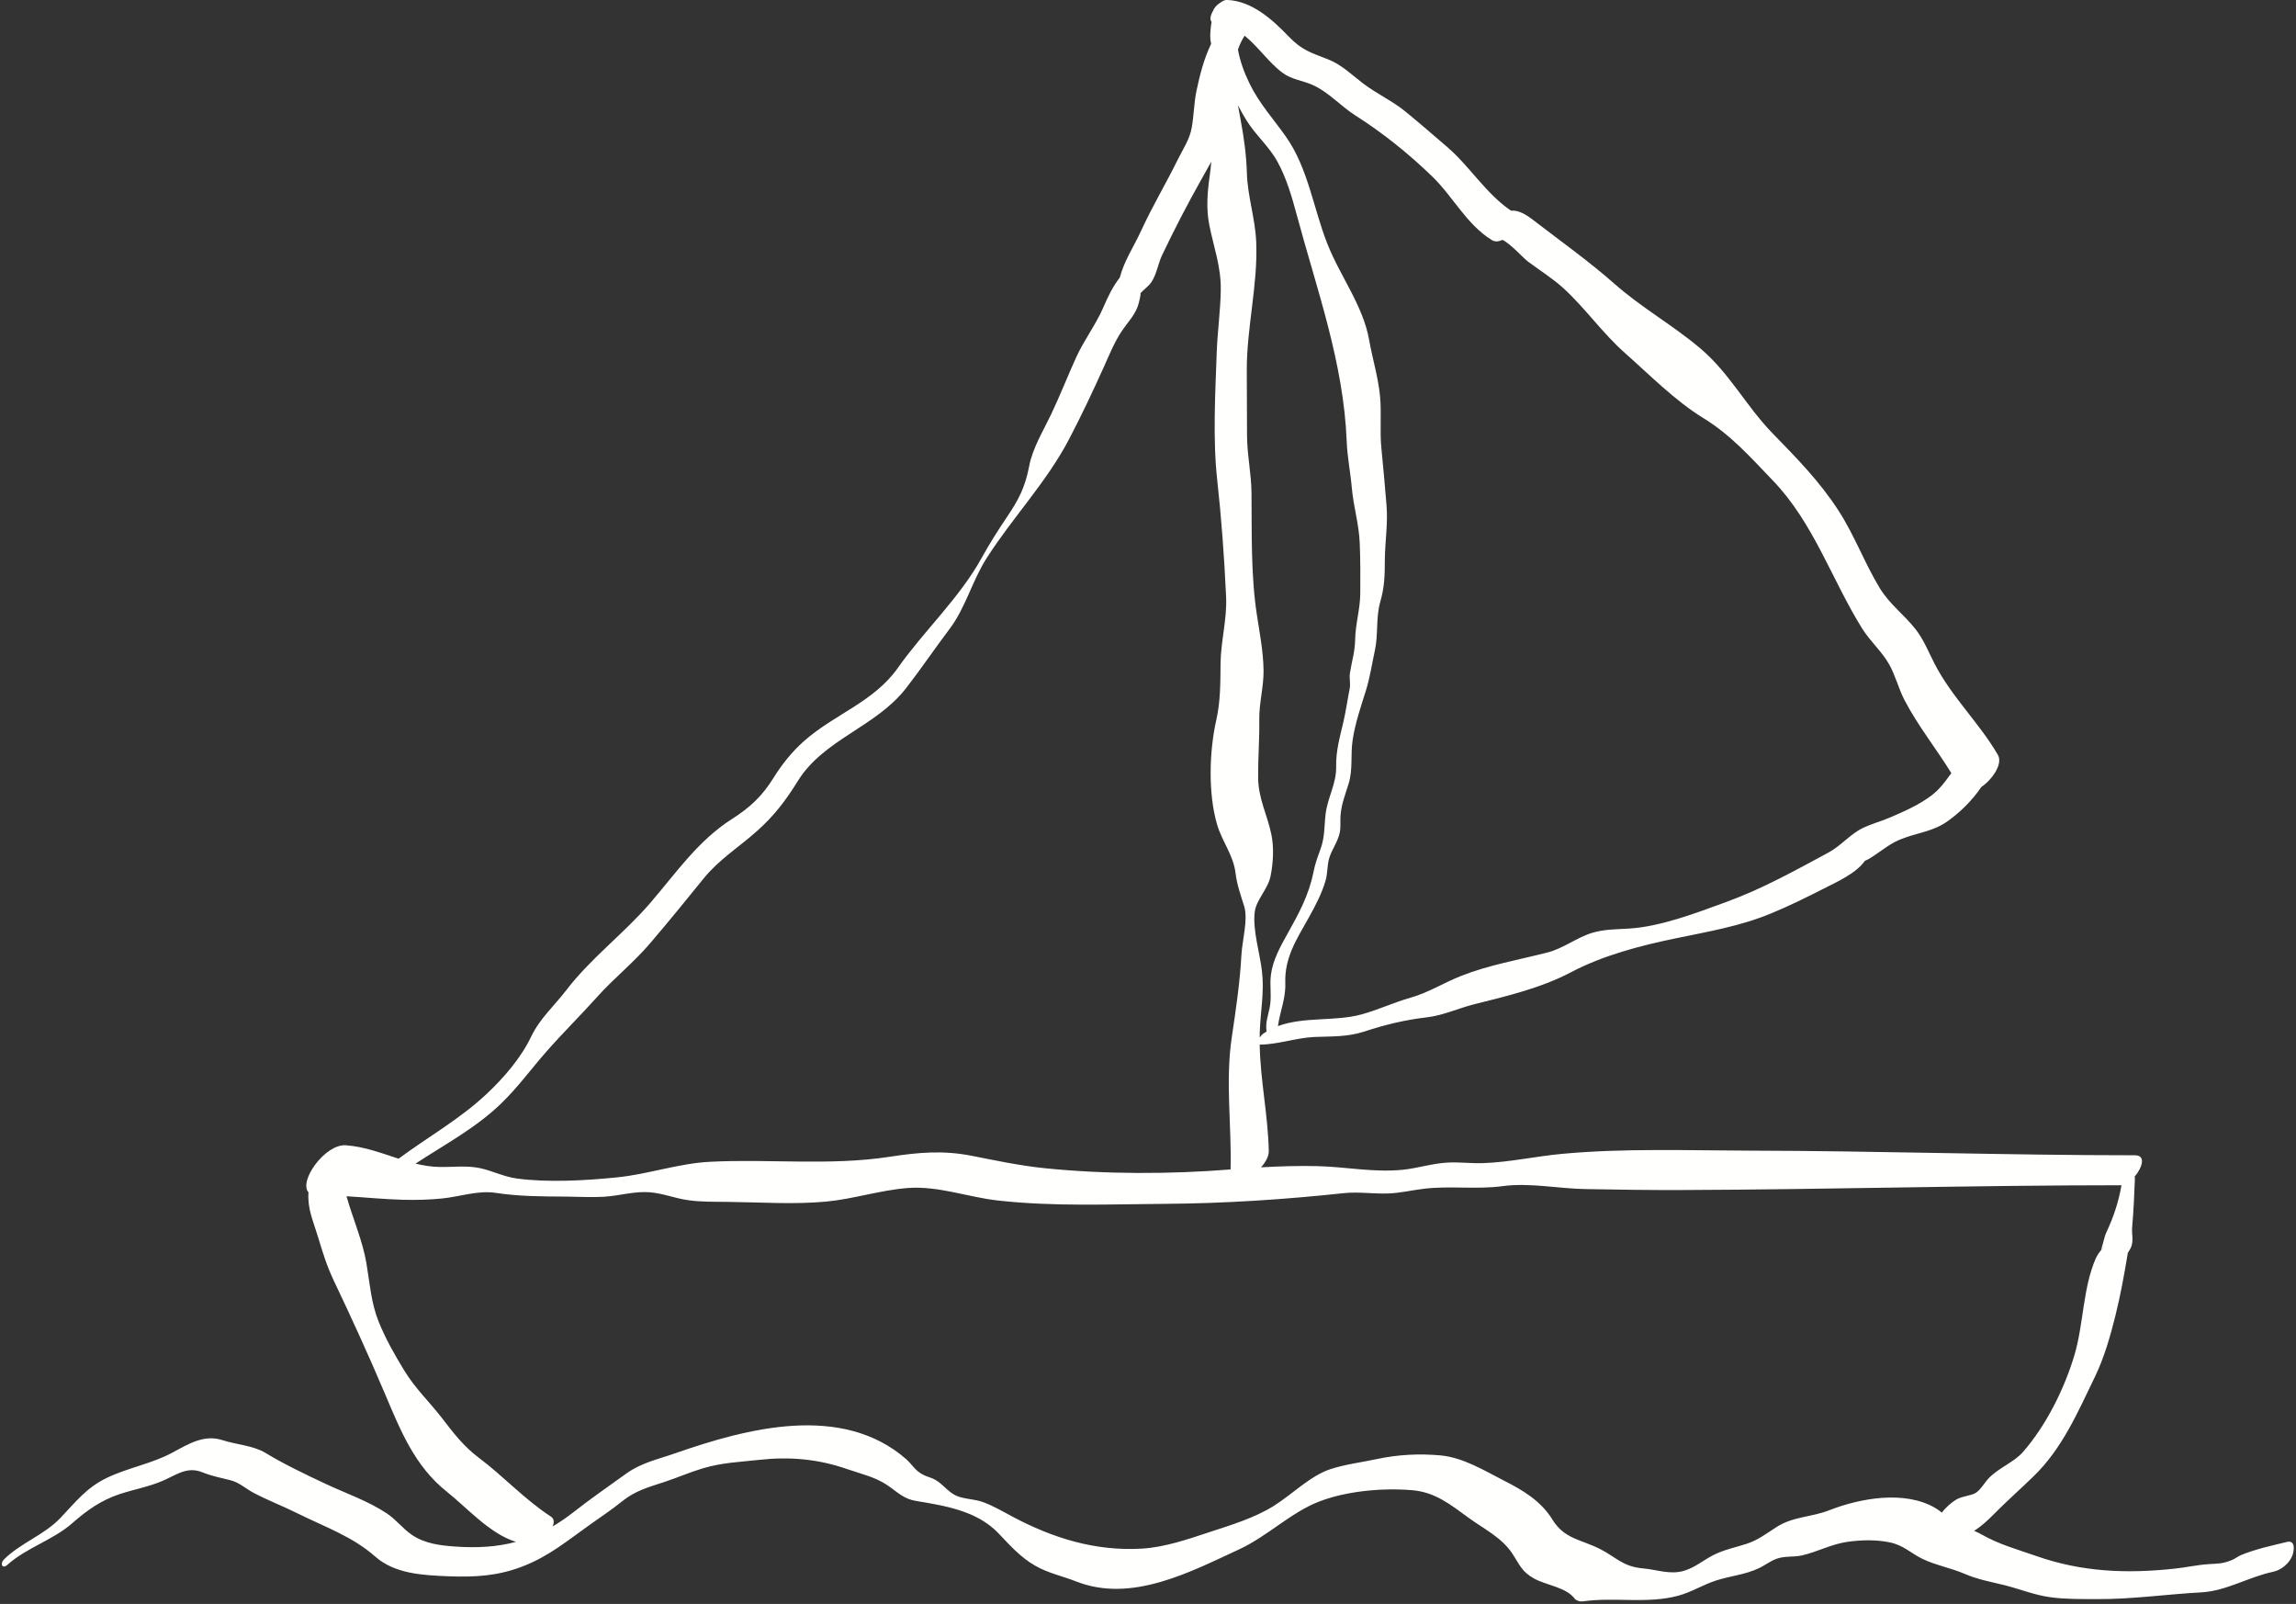
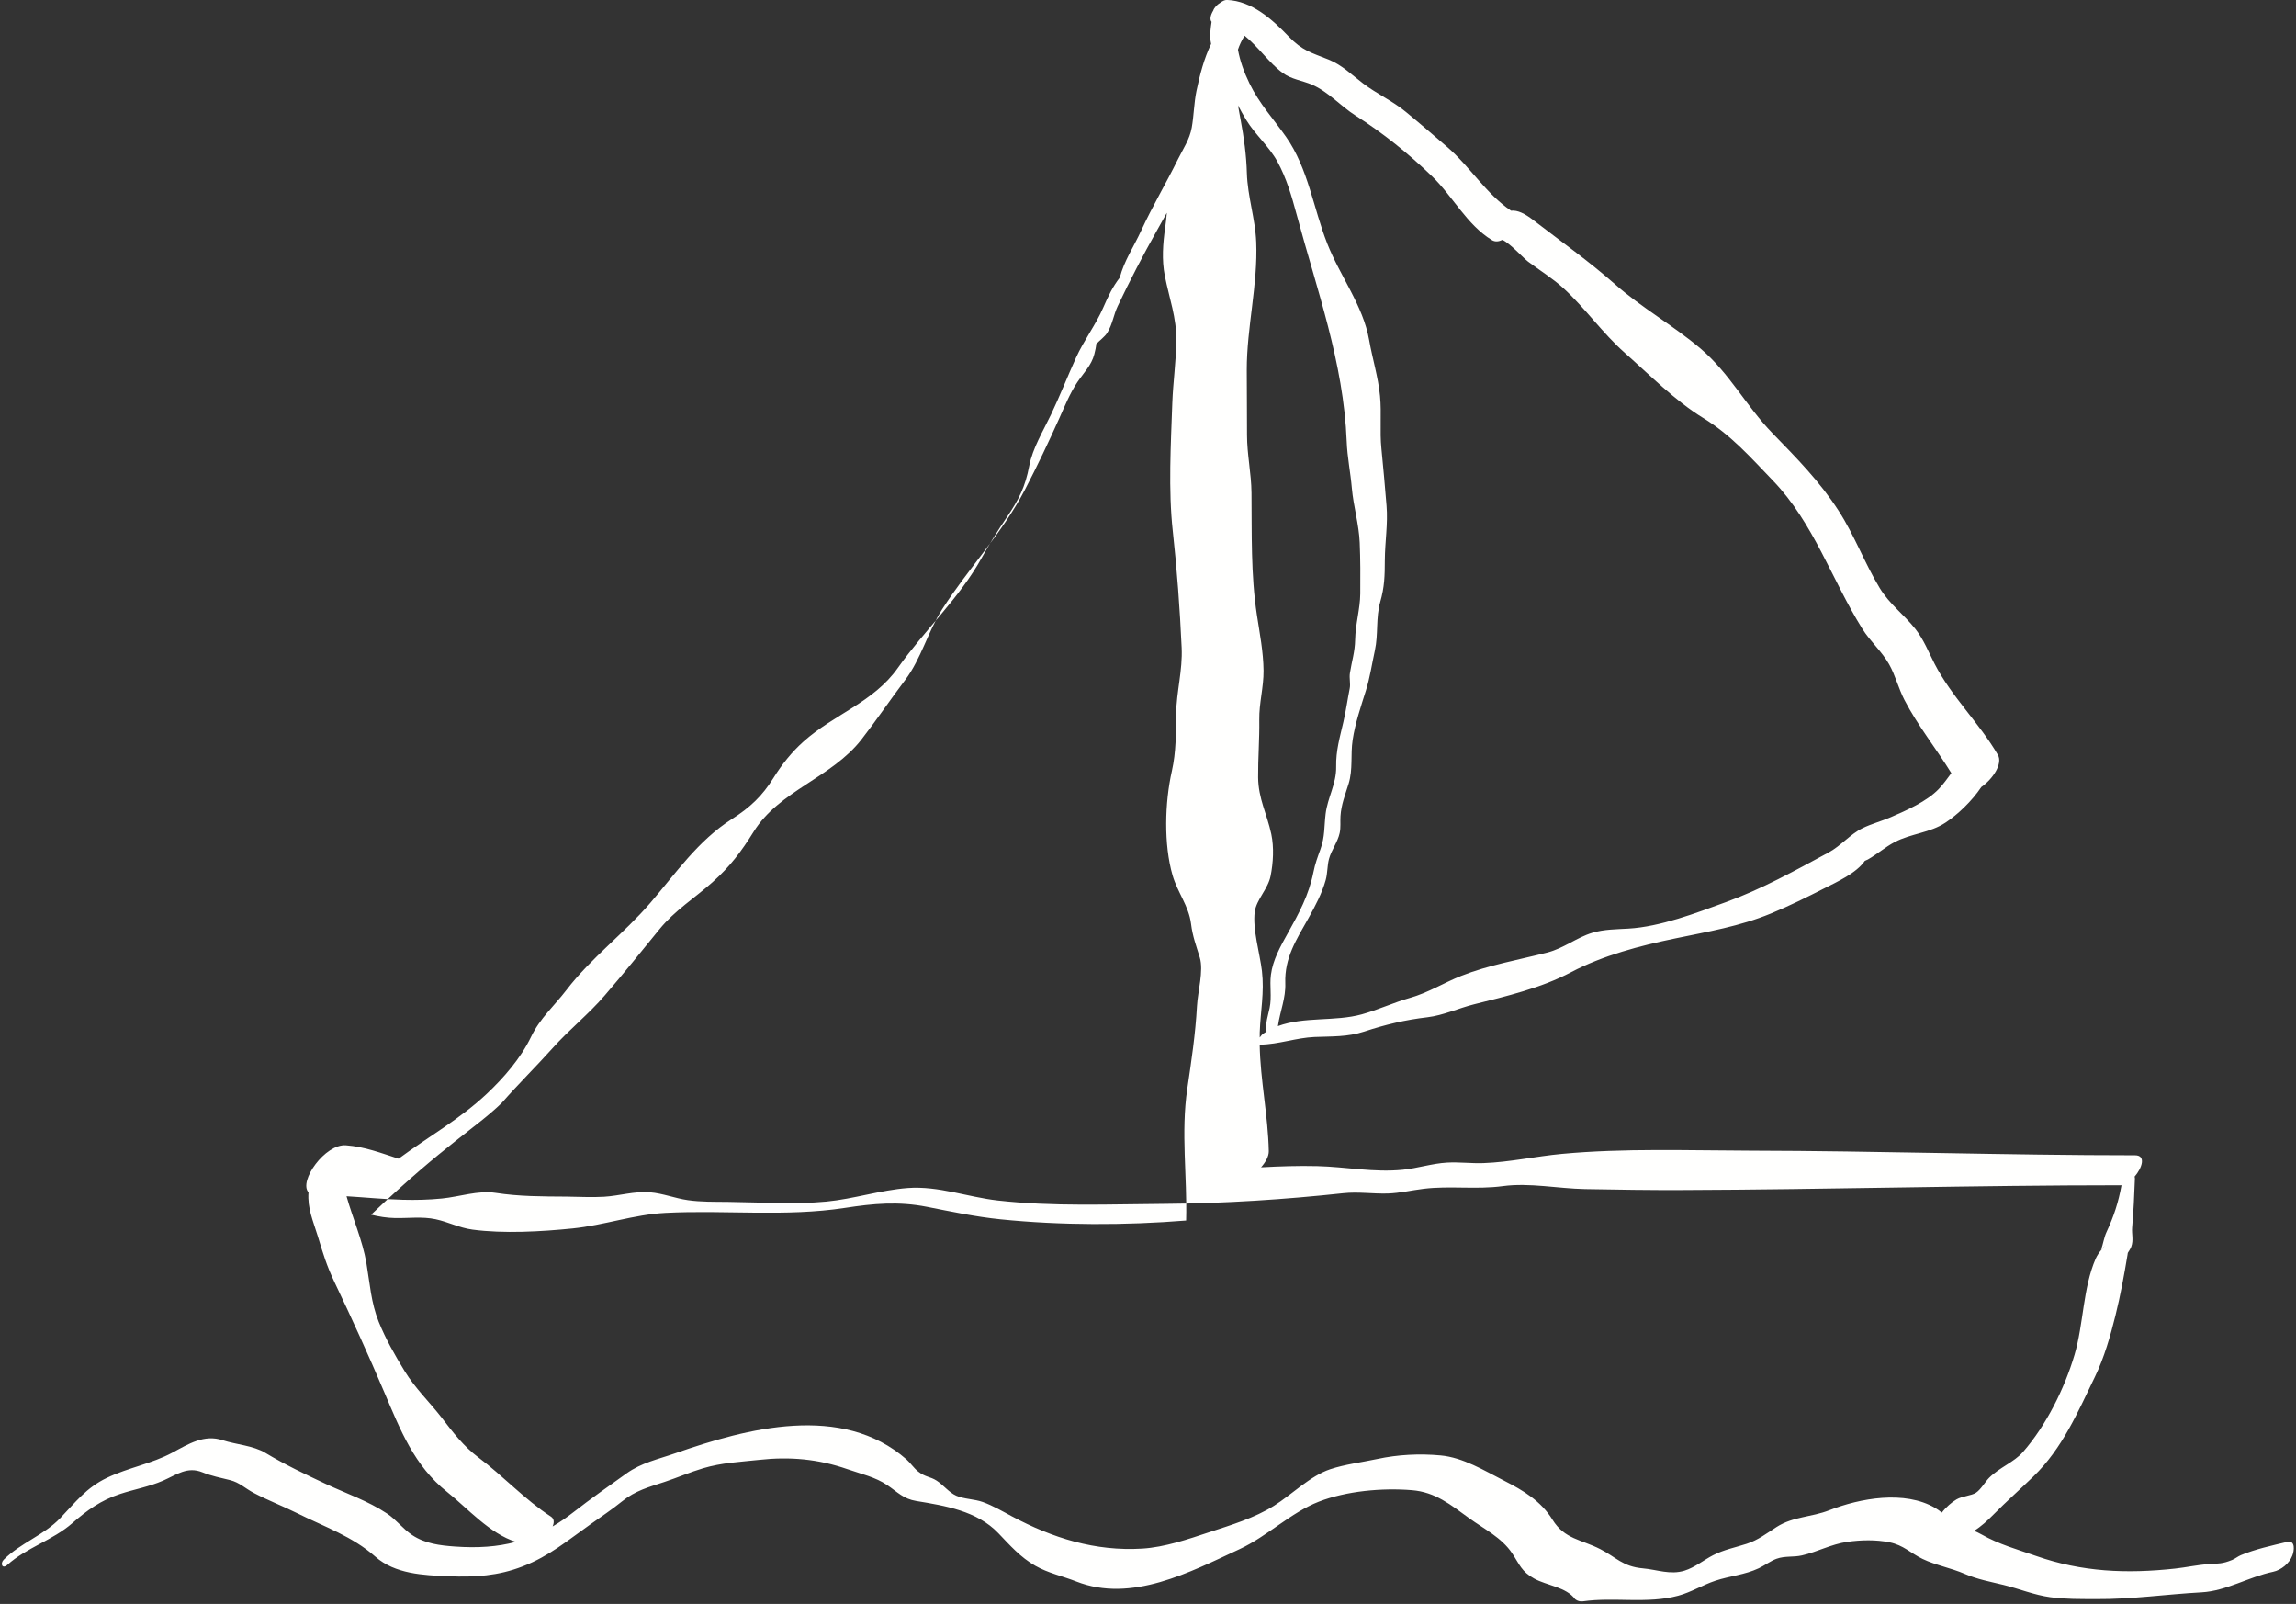
<svg xmlns="http://www.w3.org/2000/svg" fill="#fffffe" height="319.3" preserveAspectRatio="xMidYMid meet" version="1" viewBox="-0.4 -0.0 457.2 319.3" width="457.2" zoomAndPan="magnify">
  <rect x="-0.4" y="-0.0" width="457.2" height="319.3" fill="#333333" stroke="none" />
  <g id="change1_1">
-     <path d="M455.02,306.95c-3.02,0.72-6.33,1.44-9.19,2.63c-0.62,0.26-1.14,0.71-1.75,0.96c-1.94,0.79-2.67,0.7-4.77,0.84 c-2.2,0.15-4.38,0.64-6.58,0.88c-9.63,1.05-18.55,0.69-27.7-2.52c-3.83-1.34-7.31-2.27-10.87-4.29c-0.48-0.27-0.97-0.5-1.46-0.71 c1.41-0.86,2.67-2.04,3.81-3.19c2.62-2.66,5.33-5.04,8-7.63c5.78-5.6,8.81-12.75,12.26-19.86c1.83-3.77,3.08-8.14,4.08-12.19 c0.98-3.93,1.74-8.1,2.4-12.08c0.03-0.16,0.04-0.28,0.05-0.37c0.23-0.4,0.53-0.79,0.69-1.22c0.49-1.34,0.07-2.53,0.18-3.84 c0.28-3.18,0.43-6.38,0.55-9.72c0.01-0.17-0.02-0.3-0.07-0.39c1.51-1.76,2.34-4.27,0.09-4.27c-25.51,0-51.02-0.87-76.51-0.92 c-12.47-0.03-25.18-0.51-37.6,0.64c-5.18,0.48-10.46,1.66-15.63,1.84c-2.42,0.09-4.84-0.24-7.26-0.1c-2.98,0.17-5.82,1.12-8.78,1.42 c-5.79,0.59-11.29-0.58-17.03-0.72c-3.76-0.09-7.49,0.03-11.22,0.24c0.92-1.04,1.56-2.21,1.54-3.22 c-0.14-7.12-1.69-14.08-1.81-21.22c0.05,0.01,0.09,0.01,0.15,0.01c3.6-0.05,7.12-1.36,10.76-1.52c3.44-0.14,6.58,0.01,9.88-1.07 c4.34-1.42,8.15-2.33,12.63-2.86c3.12-0.37,6.21-1.81,9.25-2.57c6.52-1.63,13.35-3.24,19.31-6.38c6.4-3.37,13.76-5.29,20.83-6.75 c6.39-1.33,12.78-2.39,18.96-4.94c3.63-1.49,7.16-3.24,10.66-5.02c2.52-1.28,6.39-3.02,8.07-5.47c0.2-0.09,0.41-0.17,0.6-0.27 c1.86-1.06,3.44-2.46,5.33-3.46c3.28-1.73,7.05-1.82,10.18-3.91c2.4-1.6,5.16-4.19,7.09-7.06c2.29-1.59,4.31-4.64,3.3-6.39 c-3.71-6.38-9.22-11.55-12.61-18.15c-1.22-2.37-2.15-4.8-3.82-6.92c-2.29-2.9-5.17-4.95-7.11-8.16c-3.01-4.96-5.04-10.52-8.17-15.36 c-3.81-5.89-8.29-10.42-13.14-15.41c-5.31-5.45-8.55-11.97-14.41-16.93c-5.45-4.61-11.65-8.06-16.98-12.76 c-5.25-4.63-10.78-8.54-16.31-12.8c-1.61-1.24-3.05-1.99-4.4-1.85c-4.94-3.32-8.21-8.81-12.71-12.68c-2.72-2.34-5.46-4.71-8.24-6.99 c-2.65-2.18-5.79-3.59-8.51-5.66c-2.24-1.7-4.2-3.68-6.87-4.75c-3.5-1.4-5.23-1.78-7.94-4.59c-3.24-3.37-7.31-7.09-12.29-7.28 c-0.44-0.02-0.94,0.23-1.42,0.61c-0.54,0.29-1.2,1.04-1.31,1.49c-0.53,0.86-0.76,1.77-0.34,2.26c-0.18,1.2-0.34,2.43-0.23,3.59 c0.03,0.27,0.08,0.53,0.14,0.79c-1.42,2.95-2.25,6.16-2.92,9.38c-0.5,2.43-0.51,4.89-0.94,7.3c-0.42,2.36-1.72,4.21-2.78,6.36 c-2.33,4.73-5.01,9.21-7.23,14.02c-1.62,3.52-3.41,6.04-4.32,9.47c-1.41,1.84-2.22,3.51-3.3,5.99c-1.48,3.41-3.86,6.52-5.42,9.97 c-1.7,3.75-3.2,7.58-4.97,11.3c-1.57,3.3-3.66,6.66-4.35,10.27c-0.79,4.16-2.07,6.66-4.43,10.14c-1.78,2.63-3.47,5.31-5.01,8.09 c-4.46,8.08-11.39,14.41-16.72,21.95c-4.84,6.85-12.69,9.2-18.78,14.65c-2.33,2.08-4.3,4.55-5.95,7.2 c-2.29,3.68-4.68,5.92-8.34,8.25c-6.7,4.27-11.11,10.74-16.22,16.68c-5.25,6.1-11.79,10.93-16.68,17.31 c-2.48,3.23-5.29,5.64-7.07,9.36c-2.02,4.22-5.47,8.2-8.9,11.41c-5.29,4.96-11.66,8.53-17.47,12.83c-3.41-1.1-6.79-2.4-10.49-2.67 c-4.15-0.3-9.46,7.16-7.45,9.37c-0.23,3.25,0.9,5.59,1.88,8.82c1,3.31,1.75,5.8,3.25,8.95c3.49,7.32,6.83,14.64,10,22.11 c3.15,7.41,5.93,14.56,12.47,19.76c4.04,3.21,8.48,8.32,13.71,9.94c-3.7,0.99-7.63,1.25-12.13,0.93c-2.99-0.21-5.98-0.58-8.54-2.29 c-1.85-1.24-3.15-3.05-5.02-4.29c-3.76-2.5-8.11-3.98-12.17-5.88c-4.09-1.92-8.21-3.88-12.04-6.19c-2.44-1.47-5.78-1.63-8.51-2.52 c-3.68-1.21-6.81,0.76-9.99,2.47c-4.14,2.23-8.82,2.99-13.06,5.03c-4.09,1.96-6.22,4.82-9.28,8.01c-3.26,3.41-7.9,4.93-11.25,8.27 c-0.76,0.76-0.31,1.96,0.7,1.05c3.85-3.46,9.03-4.89,12.97-8.33c2.93-2.56,5.69-4.54,9.45-5.78c2.85-0.94,5.84-1.46,8.59-2.66 c2.76-1.21,4.83-2.88,7.84-1.67c1.95,0.78,3.49,1.05,5.52,1.56c1.86,0.46,3.04,1.67,4.72,2.55c2.79,1.47,5.8,2.62,8.63,4.03 c5.45,2.72,10.95,4.58,15.58,8.66c3.89,3.44,9.54,3.7,14.55,3.9c5.26,0.21,9.87-0.06,14.79-1.97c5.34-2.07,8.92-5.15,13.51-8.39 c2.12-1.5,4.25-2.92,6.27-4.55c2.67-2.16,5.31-2.83,8.48-3.88c2.57-0.85,5.05-1.94,7.65-2.71c3.78-1.12,7.28-1.25,11.13-1.67 c6.15-0.68,11.8-0.18,17.65,1.86c2.71,0.95,5.51,1.54,7.92,3.18c2.04,1.39,3.22,2.73,5.74,3.14c5.76,0.95,12.12,1.97,16.37,6.42 c2.32,2.43,4.38,4.78,7.33,6.47c2.56,1.47,5.48,2.08,8.18,3.14c11,4.32,22.64-1.86,32.54-6.45c5.48-2.54,10.22-7.29,15.76-9.44 c5.49-2.13,12.62-2.77,18.52-2.29c4.7,0.38,7.71,2.9,11.4,5.57c2.99,2.16,6.48,3.87,8.56,6.98c1.49,2.23,1.86,3.65,4.38,5.04 c2.55,1.41,6.4,1.68,8.18,4.12c0.46,0.36,0.98,0.5,1.57,0.42c6.17-0.88,12.8,0.54,18.93-1.11c2.6-0.7,4.91-2.16,7.45-3 c2.91-0.96,5.8-1.15,8.61-2.47c1.18-0.55,2.32-1.45,3.54-1.89c1.71-0.61,3.35-0.28,5.05-0.67c3.09-0.7,5.83-2.24,9.05-2.7 c2.73-0.39,5.69-0.46,8.39,0.09c2.81,0.57,4.19,2.15,6.59,3.31c2.58,1.25,5.7,1.81,8.4,2.98c2.5,1.09,5.13,1.56,7.77,2.21 c3.1,0.76,6.08,2,9.25,2.43c3.02,0.42,6.13,0.36,9.17,0.38c7.09,0.05,13.96-0.97,20.97-1.35c4.92-0.27,9.38-3.07,14.24-4.09 c1.61-0.34,3.24-1.66,3.83-3.23C456.43,308.79,456.77,306.53,455.02,306.95z M250.45,206.53c0-0.33-0.01-0.67,0-1 c0.15-4.26,0.94-7.93,0.44-12.23c-0.42-3.55-1.9-8.32-1.43-11.81c0.33-2.42,2.63-4.5,3.15-7.1c0.53-2.64,0.7-5.7,0.14-8.35 c-0.85-4-2.58-7.03-2.62-11.29c-0.03-3.83,0.29-7.64,0.23-11.48c-0.05-3.3,0.88-6.45,0.85-9.76c-0.04-3.78-0.76-7.37-1.32-11.06 c-1.23-8.02-1-16.28-1.08-24.36c-0.04-3.87-0.89-7.62-0.89-11.52c0.01-4.3-0.05-8.59-0.05-12.88c-0.01-8.55,2.23-17.03,1.88-25.52 c-0.19-4.66-1.72-9.06-1.86-13.72c-0.1-3.51-0.58-7.05-1.23-10.5c-0.19-1-0.37-1.99-0.54-2.98c0.51,0.98,1.06,1.96,1.67,2.96 c1.82,2.95,4.49,5.17,6.18,8.24c1.79,3.26,2.85,6.89,3.81,10.46c4.03,15,9.38,29.56,9.99,45.26c0.12,3.13,0.75,6.14,1.02,9.25 c0.32,3.69,1.42,7.21,1.57,10.91c0.14,3.33,0.14,6.8,0.11,10.14c-0.03,3.07-0.96,6.03-1.02,9.16c-0.04,2.42-0.68,4.32-1.04,6.64 c-0.16,0.99,0.15,2.12-0.04,3.06c-0.42,2.08-0.75,4.49-1.26,6.67c-0.72,3.11-1.5,5.69-1.44,8.92c0.06,3.4-1.71,6.12-2.1,9.4 c-0.31,2.56-0.11,4.48-1.03,7.03c-0.57,1.57-1.06,2.87-1.39,4.54c-0.92,4.58-2.88,8.19-5.15,12.24c-1.42,2.53-2.95,5.28-3.32,8.2 c-0.29,2.25,0.21,4.33-0.26,6.61c-0.37,1.77-0.83,2.8-0.62,4.63c0,0.03,0.01,0.04,0.01,0.07c-0.23,0.14-0.45,0.26-0.68,0.42 C250.99,205.86,250.7,206.17,250.45,206.53z M255.01,14.51c1.77,1.3,3.86,1.5,5.83,2.34c3.24,1.39,5.71,4.26,8.66,6.14 c5.49,3.49,10.58,7.58,15.27,12.11c4.18,4.04,6.87,9.59,11.9,12.69c0.66,0.41,1.41,0.3,2.11-0.04c1.65,0.79,4.13,3.61,5.14,4.36 c2.36,1.76,4.82,3.28,7.01,5.27c4.36,3.99,7.76,8.92,12.2,12.85c4.9,4.34,10.03,9.55,15.61,12.97c5.54,3.39,9.4,7.79,13.9,12.47 c8.14,8.47,11.69,19.7,17.8,29.5c1.57,2.51,3.89,4.5,5.34,7.07c1.25,2.22,1.87,4.82,3.05,7.1c2.66,5.13,6.32,9.66,9.34,14.57 c-0.8,1.06-1.55,2.16-2.52,3.17c-2.37,2.47-6.46,4.27-9.52,5.59c-1.86,0.8-3.85,1.32-5.64,2.19c-2.47,1.2-4.32,3.54-6.81,4.87 c-6.74,3.63-13.19,7.23-20.39,9.85c-5.96,2.17-13.03,4.91-19.45,5.28c-2.37,0.14-4.84,0.13-7.16,0.83 c-3.15,0.95-5.69,3.09-8.97,3.93c-5.71,1.46-11.69,2.49-17.17,4.66c-3.5,1.39-6.47,3.31-10.12,4.35c-3.28,0.93-6.4,2.4-9.67,3.3 c-5.33,1.47-11.46,0.4-16.69,2.34c0.01-0.03,0.02-0.07,0.03-0.1c0.42-2.89,1.56-5.48,1.45-8.44c-0.18-5.06,2.22-8.69,4.63-12.98 c1.33-2.38,2.69-4.94,3.42-7.57c0.38-1.37,0.29-2.84,0.65-4.19c0.49-1.8,1.73-3.33,2.13-5.17c0.24-1.11,0.09-2.23,0.16-3.34 c0.15-2.34,0.93-4.23,1.62-6.47c0.89-2.91,0.35-5.73,0.8-8.7c0.49-3.3,1.66-6.72,2.63-9.81c0.82-2.6,1.21-5.33,1.8-8.03 c0.7-3.23,0.16-6.47,1.07-9.67c0.85-2.95,0.9-5.2,0.91-8.29c0.02-3.6,0.64-7.26,0.34-10.84c-0.32-3.79-0.63-7.56-1.02-11.36 c-0.36-3.5,0.06-7.01-0.28-10.49c-0.36-3.75-1.51-7.41-2.16-11.11c-1.21-6.9-5.77-12.68-8.33-19.19c-2.78-7.04-3.81-15-8.23-21.29 c-2.53-3.6-5.3-6.58-7.26-10.6c-1.15-2.37-1.89-4.5-2.31-6.75c0.32-0.94,0.74-1.85,1.3-2.72c0.01-0.02,0.02-0.03,0.03-0.05 C250.18,9.32,252.34,12.55,255.01,14.51z M99.5,219.57c3.22-3.14,5.89-6.79,8.85-10.17c3.27-3.73,6.83-7.23,10.15-10.93 c3.28-3.67,7.16-6.74,10.4-10.51c3.7-4.3,7.26-8.71,10.84-13.11c3.12-3.83,6.98-6.18,10.61-9.42c3.49-3.12,5.72-6.09,8.17-10.03 c5.11-8.21,15.53-10.72,21.48-18.37c3-3.86,5.74-7.93,8.69-11.83c3.21-4.25,4.5-9.6,7.39-14.11c5.22-8.15,11.95-15.13,16.45-23.75 c2.47-4.73,4.72-9.5,6.91-14.36c1.07-2.39,2.08-4.89,3.54-7.07c1.22-1.82,2.82-3.36,3.38-5.57c0.09-0.37,0.46-1.8,0.33-1.96 c0.7-0.78,1.72-1.46,2.25-2.31c1.03-1.64,1.27-3.6,2.06-5.26c2.42-5.09,5.05-10.17,7.82-15.08c0.63-1.12,1.31-2.31,1.98-3.54 c-0.08,0.94-0.18,1.91-0.33,2.93c-0.45,3.17-0.7,6.42-0.08,9.58c0.89,4.52,2.37,8.34,2.3,13.05c-0.06,4.11-0.65,8.18-0.8,12.28 c-0.29,8.23-0.81,17.31,0.09,25.48c0.85,7.69,1.41,15.49,1.77,23.24c0.21,4.54-1.04,8.79-1.1,13.24c-0.05,3.93,0.01,7.49-0.85,11.34 c-1.41,6.23-1.64,14.6,0.14,20.75c0.98,3.4,3.24,6.1,3.68,9.65c0.31,2.52,1.02,4.34,1.74,6.71c0.8,2.64-0.4,6.73-0.56,9.68 c-0.3,5.54-1.11,10.93-1.92,16.4c-1.31,8.8,0,17.53-0.24,26.28c-12.06,0.97-24.93,0.98-36.95-0.24c-5.02-0.51-9.73-1.52-14.67-2.49 c-5.67-1.11-10.62-0.66-16.27,0.21c-11.89,1.83-23.86,0.38-35.8,1c-6.25,0.32-12.26,2.47-18.48,3.1c-6.2,0.63-13.76,1.06-19.94,0.23 c-2.65-0.36-4.82-1.53-7.36-2.07c-2.64-0.56-5.39-0.18-8.06-0.23c-1.64-0.03-3.21-0.29-4.76-0.67 C88.2,227.81,94.43,224.51,99.5,219.57z M363.85,300.65c-3.55,1.39-7.17,1.22-10.48,3.33c-1.99,1.27-3.68,2.61-5.98,3.35 c-2.28,0.74-4.51,1.16-6.67,2.27c-1.88,0.97-3.64,2.44-5.68,3.07c-2.85,0.88-5.45-0.2-8.27-0.45c-4.04-0.35-5.34-2.22-8.52-3.84 c-3.8-1.94-7.09-1.96-9.5-5.85c-2.29-3.71-5.8-5.82-9.66-7.78c-3.96-2.02-8.14-4.61-12.63-5.02c-4.2-0.39-8.49-0.17-12.6,0.71 c-3.04,0.65-6.51,1.08-9.38,2.04c-3.99,1.33-7.65,5.06-11.2,7.28c-3.92,2.45-8.5,3.81-12.87,5.25c-4.26,1.41-8.85,2.99-13.35,3.27 c-9.34,0.57-17.85-2.09-25.99-6.44c-1.89-1.01-3.74-2.1-5.76-2.83c-1.65-0.6-3.74-0.57-5.3-1.26c-1.44-0.64-2.56-2.14-3.9-3 c-1.3-0.84-2.22-0.66-3.7-1.83c-0.87-0.69-1.49-1.68-2.32-2.41c-12.83-11.22-31.73-6.2-46.02-1.21c-3.45,1.21-6.73,1.87-9.75,4.04 c-3.48,2.5-7.09,5-10.46,7.64c-1.42,1.11-2.81,2.07-4.22,2.89c0.34-0.79,0.33-1.52-0.34-1.96c-5.24-3.41-9.46-8.05-14.44-11.78 c-2.96-2.22-5.04-4.96-7.28-7.87c-2.5-3.23-5.26-5.81-7.43-9.35c-1.93-3.16-3.75-6.34-5.14-9.78c-1.53-3.79-1.77-7.68-2.45-11.69 c-0.77-4.5-2.71-8.87-3.96-13.3c3.72,0.22,7.46,0.6,11.17,0.7c2.6,0.07,5.2,0.01,7.8-0.25c3.48-0.34,7.24-1.66,10.69-1.13 c4.75,0.73,9.28,0.72,14.1,0.75c2.5,0.02,5.02,0.18,7.51,0.03c3.07-0.18,6.09-1.15,9.15-0.89c2.58,0.21,5.02,1.21,7.58,1.57 c2.61,0.37,5.25,0.31,7.88,0.34c6.5,0.07,13.19,0.55,19.67-0.06c5.46-0.52,10.77-2.29,16.23-2.7c6.09-0.45,11.89,1.8,17.87,2.48 c11.13,1.25,22.31,0.74,33.49,0.67c11.69-0.08,23.77-0.87,35.36-2.12c2.95-0.32,5.9,0.15,8.86,0.06c2.41-0.08,4.71-0.64,7.09-0.93 c5.27-0.65,10.49,0.18,15.82-0.54c5.33-0.71,10.97,0.49,16.35,0.59c6.49,0.12,12.97,0.22,19.46,0.19c29.1-0.1,58.19-0.95,87.3-0.95 c0.02,0,0.05-0.01,0.07-0.01c0,0,0,0,0,0.01c-0.63,3.46-1.53,6.19-2.98,9.31c-0.53,1.14-0.67,2.4-1.1,3.56c0.9-1,0.96-1.05,0.2-0.16 c-0.51,0.56-0.93,1.18-1.25,1.87c-2.58,5.92-2.4,13.01-4.23,19.19c-1.99,6.72-5.65,14.06-10.26,19.33 c-1.77,2.03-4.68,3.07-6.74,5.14c-0.8,0.8-1.65,2.35-2.63,2.98c-0.9,0.58-2.74,0.67-3.86,1.32c-0.93,0.54-2.06,1.5-2.93,2.63 c-0.4-0.33-0.83-0.65-1.33-0.94C378.85,296.63,370,298.24,363.85,300.65z" />
+     <path d="M455.02,306.95c-3.02,0.72-6.33,1.44-9.19,2.63c-0.62,0.26-1.14,0.71-1.75,0.96c-1.94,0.79-2.67,0.7-4.77,0.84 c-2.2,0.15-4.38,0.64-6.58,0.88c-9.63,1.05-18.55,0.69-27.7-2.52c-3.83-1.34-7.31-2.27-10.87-4.29c-0.48-0.27-0.97-0.5-1.46-0.71 c1.41-0.86,2.67-2.04,3.81-3.19c2.62-2.66,5.33-5.04,8-7.63c5.78-5.6,8.81-12.75,12.26-19.86c1.83-3.77,3.08-8.14,4.08-12.19 c0.98-3.93,1.74-8.1,2.4-12.08c0.03-0.16,0.04-0.28,0.05-0.37c0.23-0.4,0.53-0.79,0.69-1.22c0.49-1.34,0.07-2.53,0.18-3.84 c0.28-3.18,0.43-6.38,0.55-9.72c0.01-0.17-0.02-0.3-0.07-0.39c1.51-1.76,2.34-4.27,0.09-4.27c-25.51,0-51.02-0.87-76.51-0.92 c-12.47-0.03-25.18-0.51-37.6,0.64c-5.18,0.48-10.46,1.66-15.63,1.84c-2.42,0.09-4.84-0.24-7.26-0.1c-2.98,0.17-5.82,1.12-8.78,1.42 c-5.79,0.59-11.29-0.58-17.03-0.72c-3.76-0.09-7.49,0.03-11.22,0.24c0.92-1.04,1.56-2.21,1.54-3.22 c-0.14-7.12-1.69-14.08-1.81-21.22c0.05,0.01,0.09,0.01,0.15,0.01c3.6-0.05,7.12-1.36,10.76-1.52c3.44-0.14,6.58,0.01,9.88-1.07 c4.34-1.42,8.15-2.33,12.63-2.86c3.12-0.37,6.21-1.81,9.25-2.57c6.52-1.63,13.35-3.24,19.31-6.38c6.4-3.37,13.76-5.29,20.83-6.75 c6.39-1.33,12.78-2.39,18.96-4.94c3.63-1.49,7.16-3.24,10.66-5.02c2.52-1.28,6.39-3.02,8.07-5.47c0.2-0.09,0.41-0.17,0.6-0.27 c1.86-1.06,3.44-2.46,5.33-3.46c3.28-1.73,7.05-1.82,10.18-3.91c2.4-1.6,5.16-4.19,7.09-7.06c2.29-1.59,4.31-4.64,3.3-6.39 c-3.71-6.38-9.22-11.55-12.61-18.15c-1.22-2.37-2.15-4.8-3.82-6.92c-2.29-2.9-5.17-4.95-7.11-8.16c-3.01-4.96-5.04-10.52-8.17-15.36 c-3.81-5.89-8.29-10.42-13.14-15.41c-5.31-5.45-8.55-11.97-14.41-16.93c-5.45-4.61-11.65-8.06-16.98-12.76 c-5.25-4.63-10.78-8.54-16.31-12.8c-1.61-1.24-3.05-1.99-4.4-1.85c-4.94-3.32-8.21-8.81-12.71-12.68c-2.72-2.34-5.46-4.71-8.24-6.99 c-2.65-2.18-5.79-3.59-8.51-5.66c-2.24-1.7-4.2-3.68-6.87-4.75c-3.5-1.4-5.23-1.78-7.94-4.59c-3.24-3.37-7.31-7.09-12.29-7.28 c-0.44-0.02-0.94,0.23-1.42,0.61c-0.54,0.29-1.2,1.04-1.31,1.49c-0.53,0.86-0.76,1.77-0.34,2.26c-0.18,1.2-0.34,2.43-0.23,3.59 c0.03,0.27,0.08,0.53,0.14,0.79c-1.42,2.95-2.25,6.16-2.92,9.38c-0.5,2.43-0.51,4.89-0.94,7.3c-0.42,2.36-1.72,4.21-2.78,6.36 c-2.33,4.73-5.01,9.21-7.23,14.02c-1.62,3.52-3.41,6.04-4.32,9.47c-1.41,1.84-2.22,3.51-3.3,5.99c-1.48,3.41-3.86,6.52-5.42,9.97 c-1.7,3.75-3.2,7.58-4.97,11.3c-1.57,3.3-3.66,6.66-4.35,10.27c-0.79,4.16-2.07,6.66-4.43,10.14c-1.78,2.63-3.47,5.31-5.01,8.09 c-4.46,8.08-11.39,14.41-16.72,21.95c-4.84,6.85-12.69,9.2-18.78,14.65c-2.33,2.08-4.3,4.55-5.95,7.2 c-2.29,3.68-4.68,5.92-8.34,8.25c-6.7,4.27-11.11,10.74-16.22,16.68c-5.25,6.1-11.79,10.93-16.68,17.31 c-2.48,3.23-5.29,5.64-7.07,9.36c-2.02,4.22-5.47,8.2-8.9,11.41c-5.29,4.96-11.66,8.53-17.47,12.83c-3.41-1.1-6.79-2.4-10.49-2.67 c-4.15-0.3-9.46,7.16-7.45,9.37c-0.23,3.25,0.9,5.59,1.88,8.82c1,3.31,1.75,5.8,3.25,8.95c3.49,7.32,6.83,14.64,10,22.11 c3.15,7.41,5.93,14.56,12.47,19.76c4.04,3.21,8.48,8.32,13.71,9.94c-3.7,0.99-7.63,1.25-12.13,0.93c-2.99-0.21-5.98-0.58-8.54-2.29 c-1.85-1.24-3.15-3.05-5.02-4.29c-3.76-2.5-8.11-3.98-12.17-5.88c-4.09-1.92-8.21-3.88-12.04-6.19c-2.44-1.47-5.78-1.63-8.51-2.52 c-3.68-1.21-6.81,0.76-9.99,2.47c-4.14,2.23-8.82,2.99-13.06,5.03c-4.09,1.96-6.22,4.82-9.28,8.01c-3.26,3.41-7.9,4.93-11.25,8.27 c-0.76,0.76-0.31,1.96,0.7,1.05c3.85-3.46,9.03-4.89,12.97-8.33c2.93-2.56,5.69-4.54,9.45-5.78c2.85-0.94,5.84-1.46,8.59-2.66 c2.76-1.21,4.83-2.88,7.84-1.67c1.95,0.78,3.49,1.05,5.52,1.56c1.86,0.46,3.04,1.67,4.72,2.55c2.79,1.47,5.8,2.62,8.63,4.03 c5.45,2.72,10.95,4.58,15.58,8.66c3.89,3.44,9.54,3.7,14.55,3.9c5.26,0.21,9.87-0.06,14.79-1.97c5.34-2.07,8.92-5.15,13.51-8.39 c2.12-1.5,4.25-2.92,6.27-4.55c2.67-2.16,5.31-2.83,8.48-3.88c2.57-0.85,5.05-1.94,7.65-2.71c3.78-1.12,7.28-1.25,11.13-1.67 c6.15-0.68,11.8-0.18,17.65,1.86c2.71,0.95,5.51,1.54,7.92,3.18c2.04,1.39,3.22,2.73,5.74,3.14c5.76,0.95,12.12,1.97,16.37,6.42 c2.32,2.43,4.38,4.78,7.33,6.47c2.56,1.47,5.48,2.08,8.18,3.14c11,4.32,22.64-1.86,32.54-6.45c5.48-2.54,10.22-7.29,15.76-9.44 c5.49-2.13,12.62-2.77,18.52-2.29c4.7,0.38,7.71,2.9,11.4,5.57c2.99,2.16,6.48,3.87,8.56,6.98c1.49,2.23,1.86,3.65,4.38,5.04 c2.55,1.41,6.4,1.68,8.18,4.12c0.46,0.36,0.98,0.5,1.57,0.42c6.17-0.88,12.8,0.54,18.93-1.11c2.6-0.7,4.91-2.16,7.45-3 c2.91-0.96,5.8-1.15,8.61-2.47c1.18-0.55,2.32-1.45,3.54-1.89c1.71-0.61,3.35-0.28,5.05-0.67c3.09-0.7,5.83-2.24,9.05-2.7 c2.73-0.39,5.69-0.46,8.39,0.09c2.81,0.57,4.19,2.15,6.59,3.31c2.58,1.25,5.7,1.81,8.4,2.98c2.5,1.09,5.13,1.56,7.77,2.21 c3.1,0.76,6.08,2,9.25,2.43c3.02,0.42,6.13,0.36,9.17,0.38c7.09,0.05,13.96-0.97,20.97-1.35c4.92-0.27,9.38-3.07,14.24-4.09 c1.61-0.34,3.24-1.66,3.83-3.23C456.43,308.79,456.77,306.53,455.02,306.95z M250.45,206.53c0-0.33-0.01-0.67,0-1 c0.15-4.26,0.94-7.93,0.44-12.23c-0.42-3.55-1.9-8.32-1.43-11.81c0.33-2.42,2.63-4.5,3.15-7.1c0.53-2.64,0.7-5.7,0.14-8.35 c-0.85-4-2.58-7.03-2.62-11.29c-0.03-3.83,0.29-7.64,0.23-11.48c-0.05-3.3,0.88-6.45,0.85-9.76c-0.04-3.78-0.76-7.37-1.32-11.06 c-1.23-8.02-1-16.28-1.08-24.36c-0.04-3.87-0.89-7.62-0.89-11.52c0.01-4.3-0.05-8.59-0.05-12.88c-0.01-8.55,2.23-17.03,1.88-25.52 c-0.19-4.66-1.72-9.06-1.86-13.72c-0.1-3.51-0.58-7.05-1.23-10.5c-0.19-1-0.37-1.99-0.54-2.98c0.51,0.98,1.06,1.96,1.67,2.96 c1.82,2.95,4.49,5.17,6.18,8.24c1.79,3.26,2.85,6.89,3.81,10.46c4.03,15,9.38,29.56,9.99,45.26c0.12,3.13,0.75,6.14,1.02,9.25 c0.32,3.69,1.42,7.21,1.57,10.91c0.14,3.33,0.14,6.8,0.11,10.14c-0.03,3.07-0.96,6.03-1.02,9.16c-0.04,2.42-0.68,4.32-1.04,6.64 c-0.16,0.99,0.15,2.12-0.04,3.06c-0.42,2.08-0.75,4.49-1.26,6.67c-0.72,3.11-1.5,5.69-1.44,8.92c0.06,3.4-1.71,6.12-2.1,9.4 c-0.31,2.56-0.11,4.48-1.03,7.03c-0.57,1.57-1.06,2.87-1.39,4.54c-0.92,4.58-2.88,8.19-5.15,12.24c-1.42,2.53-2.95,5.28-3.32,8.2 c-0.29,2.25,0.21,4.33-0.26,6.61c-0.37,1.77-0.83,2.8-0.62,4.63c0,0.03,0.01,0.04,0.01,0.07c-0.23,0.14-0.45,0.26-0.68,0.42 C250.99,205.86,250.7,206.17,250.45,206.53z M255.01,14.51c1.77,1.3,3.86,1.5,5.83,2.34c3.24,1.39,5.71,4.26,8.66,6.14 c5.49,3.49,10.58,7.58,15.27,12.11c4.18,4.04,6.87,9.59,11.9,12.69c0.66,0.41,1.41,0.3,2.11-0.04c1.65,0.79,4.13,3.61,5.14,4.36 c2.36,1.76,4.82,3.28,7.01,5.27c4.36,3.99,7.76,8.92,12.2,12.85c4.9,4.34,10.03,9.55,15.61,12.97c5.54,3.39,9.4,7.79,13.9,12.47 c8.14,8.47,11.69,19.7,17.8,29.5c1.57,2.51,3.89,4.5,5.34,7.07c1.25,2.22,1.87,4.82,3.05,7.1c2.66,5.13,6.32,9.66,9.34,14.57 c-0.8,1.06-1.55,2.16-2.52,3.17c-2.37,2.47-6.46,4.27-9.52,5.59c-1.86,0.8-3.85,1.32-5.64,2.19c-2.47,1.2-4.32,3.54-6.81,4.87 c-6.74,3.63-13.19,7.23-20.39,9.85c-5.96,2.17-13.03,4.91-19.45,5.28c-2.37,0.14-4.84,0.13-7.16,0.83 c-3.15,0.95-5.69,3.09-8.97,3.93c-5.71,1.46-11.69,2.49-17.17,4.66c-3.5,1.39-6.47,3.31-10.12,4.35c-3.28,0.93-6.4,2.4-9.67,3.3 c-5.33,1.47-11.46,0.4-16.69,2.34c0.01-0.03,0.02-0.07,0.03-0.1c0.42-2.89,1.56-5.48,1.45-8.44c-0.18-5.06,2.22-8.69,4.63-12.98 c1.33-2.38,2.69-4.94,3.42-7.57c0.38-1.37,0.29-2.84,0.65-4.19c0.49-1.8,1.73-3.33,2.13-5.17c0.24-1.11,0.09-2.23,0.16-3.34 c0.15-2.34,0.93-4.23,1.62-6.47c0.89-2.91,0.35-5.73,0.8-8.7c0.49-3.3,1.66-6.72,2.63-9.81c0.82-2.6,1.21-5.33,1.8-8.03 c0.7-3.23,0.16-6.47,1.07-9.67c0.85-2.95,0.9-5.2,0.91-8.29c0.02-3.6,0.64-7.26,0.34-10.84c-0.32-3.79-0.63-7.56-1.02-11.36 c-0.36-3.5,0.06-7.01-0.28-10.49c-0.36-3.75-1.51-7.41-2.16-11.11c-1.21-6.9-5.77-12.68-8.33-19.19c-2.78-7.04-3.81-15-8.23-21.29 c-2.53-3.6-5.3-6.58-7.26-10.6c-1.15-2.37-1.89-4.5-2.31-6.75c0.32-0.94,0.74-1.85,1.3-2.72c0.01-0.02,0.02-0.03,0.03-0.05 C250.18,9.32,252.34,12.55,255.01,14.51z M99.5,219.57c3.27-3.73,6.83-7.23,10.15-10.93 c3.28-3.67,7.16-6.74,10.4-10.51c3.7-4.3,7.26-8.71,10.84-13.11c3.12-3.83,6.98-6.18,10.61-9.42c3.49-3.12,5.72-6.09,8.17-10.03 c5.11-8.21,15.53-10.72,21.48-18.37c3-3.86,5.74-7.93,8.69-11.83c3.21-4.25,4.5-9.6,7.39-14.11c5.22-8.15,11.95-15.13,16.45-23.75 c2.47-4.73,4.72-9.5,6.91-14.36c1.07-2.39,2.08-4.89,3.54-7.07c1.22-1.82,2.82-3.36,3.38-5.57c0.09-0.37,0.46-1.8,0.33-1.96 c0.7-0.78,1.72-1.46,2.25-2.31c1.03-1.64,1.27-3.6,2.06-5.26c2.42-5.09,5.05-10.17,7.82-15.08c0.63-1.12,1.31-2.31,1.98-3.54 c-0.08,0.94-0.18,1.91-0.33,2.93c-0.45,3.17-0.7,6.42-0.08,9.58c0.89,4.52,2.37,8.34,2.3,13.05c-0.06,4.11-0.65,8.18-0.8,12.28 c-0.29,8.23-0.81,17.31,0.09,25.48c0.85,7.69,1.41,15.49,1.77,23.24c0.21,4.54-1.04,8.79-1.1,13.24c-0.05,3.93,0.01,7.49-0.85,11.34 c-1.41,6.23-1.64,14.6,0.14,20.75c0.98,3.4,3.24,6.1,3.68,9.65c0.31,2.52,1.02,4.34,1.74,6.71c0.8,2.64-0.4,6.73-0.56,9.68 c-0.3,5.54-1.11,10.93-1.92,16.4c-1.31,8.8,0,17.53-0.24,26.28c-12.06,0.97-24.93,0.98-36.95-0.24c-5.02-0.51-9.73-1.52-14.67-2.49 c-5.67-1.11-10.62-0.66-16.27,0.21c-11.89,1.83-23.86,0.38-35.8,1c-6.25,0.32-12.26,2.47-18.48,3.1c-6.2,0.63-13.76,1.06-19.94,0.23 c-2.65-0.36-4.82-1.53-7.36-2.07c-2.64-0.56-5.39-0.18-8.06-0.23c-1.64-0.03-3.21-0.29-4.76-0.67 C88.2,227.81,94.43,224.51,99.5,219.57z M363.85,300.65c-3.55,1.39-7.17,1.22-10.48,3.33c-1.99,1.27-3.68,2.61-5.98,3.35 c-2.28,0.74-4.51,1.16-6.67,2.27c-1.88,0.97-3.64,2.44-5.68,3.07c-2.85,0.88-5.45-0.2-8.27-0.45c-4.04-0.35-5.34-2.22-8.52-3.84 c-3.8-1.94-7.09-1.96-9.5-5.85c-2.29-3.71-5.8-5.82-9.66-7.78c-3.96-2.02-8.14-4.61-12.63-5.02c-4.2-0.39-8.49-0.17-12.6,0.71 c-3.04,0.65-6.51,1.08-9.38,2.04c-3.99,1.33-7.65,5.06-11.2,7.28c-3.92,2.45-8.5,3.81-12.87,5.25c-4.26,1.41-8.85,2.99-13.35,3.27 c-9.34,0.57-17.85-2.09-25.99-6.44c-1.89-1.01-3.74-2.1-5.76-2.83c-1.65-0.6-3.74-0.57-5.3-1.26c-1.44-0.64-2.56-2.14-3.9-3 c-1.3-0.84-2.22-0.66-3.7-1.83c-0.87-0.69-1.49-1.68-2.32-2.41c-12.83-11.22-31.73-6.2-46.02-1.21c-3.45,1.21-6.73,1.87-9.75,4.04 c-3.48,2.5-7.09,5-10.46,7.64c-1.42,1.11-2.81,2.07-4.22,2.89c0.34-0.79,0.33-1.52-0.34-1.96c-5.24-3.41-9.46-8.05-14.44-11.78 c-2.96-2.22-5.04-4.96-7.28-7.87c-2.5-3.23-5.26-5.81-7.43-9.35c-1.93-3.16-3.75-6.34-5.14-9.78c-1.53-3.79-1.77-7.68-2.45-11.69 c-0.77-4.5-2.71-8.87-3.96-13.3c3.72,0.22,7.46,0.6,11.17,0.7c2.6,0.07,5.2,0.01,7.8-0.25c3.48-0.34,7.24-1.66,10.69-1.13 c4.75,0.73,9.28,0.72,14.1,0.75c2.5,0.02,5.02,0.18,7.51,0.03c3.07-0.18,6.09-1.15,9.15-0.89c2.58,0.21,5.02,1.21,7.58,1.57 c2.61,0.37,5.25,0.31,7.88,0.34c6.5,0.07,13.19,0.55,19.67-0.06c5.46-0.52,10.77-2.29,16.23-2.7c6.09-0.45,11.89,1.8,17.87,2.48 c11.13,1.25,22.31,0.74,33.49,0.67c11.69-0.08,23.77-0.87,35.36-2.12c2.95-0.32,5.9,0.15,8.86,0.06c2.41-0.08,4.71-0.64,7.09-0.93 c5.27-0.65,10.49,0.18,15.82-0.54c5.33-0.71,10.97,0.49,16.35,0.59c6.49,0.12,12.97,0.22,19.46,0.19c29.1-0.1,58.19-0.95,87.3-0.95 c0.02,0,0.05-0.01,0.07-0.01c0,0,0,0,0,0.01c-0.63,3.46-1.53,6.19-2.98,9.31c-0.53,1.14-0.67,2.4-1.1,3.56c0.9-1,0.96-1.05,0.2-0.16 c-0.51,0.56-0.93,1.18-1.25,1.87c-2.58,5.92-2.4,13.01-4.23,19.19c-1.99,6.72-5.65,14.06-10.26,19.33 c-1.77,2.03-4.68,3.07-6.74,5.14c-0.8,0.8-1.65,2.35-2.63,2.98c-0.9,0.58-2.74,0.67-3.86,1.32c-0.93,0.54-2.06,1.5-2.93,2.63 c-0.4-0.33-0.83-0.65-1.33-0.94C378.85,296.63,370,298.24,363.85,300.65z" />
  </g>
</svg>